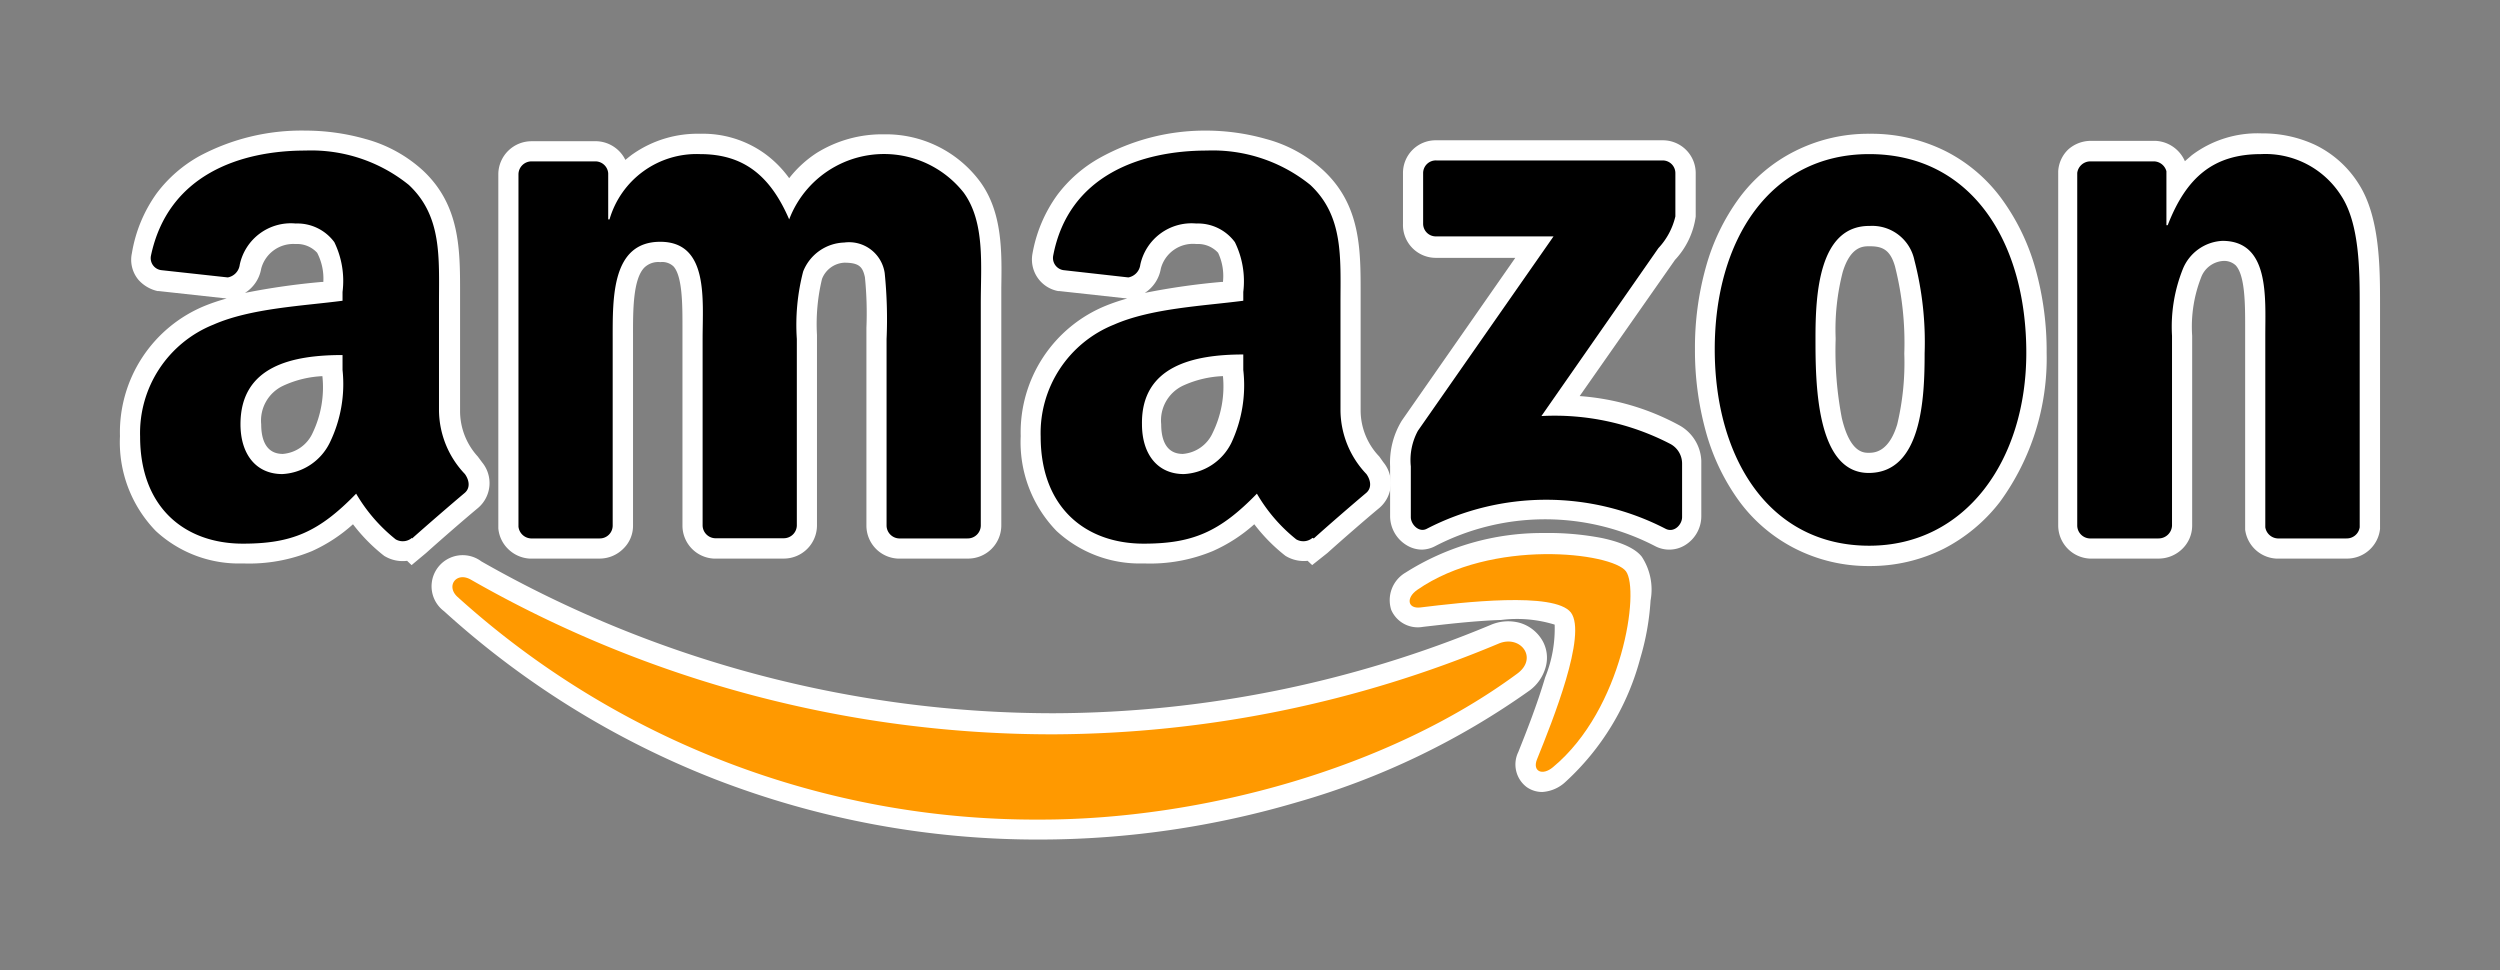
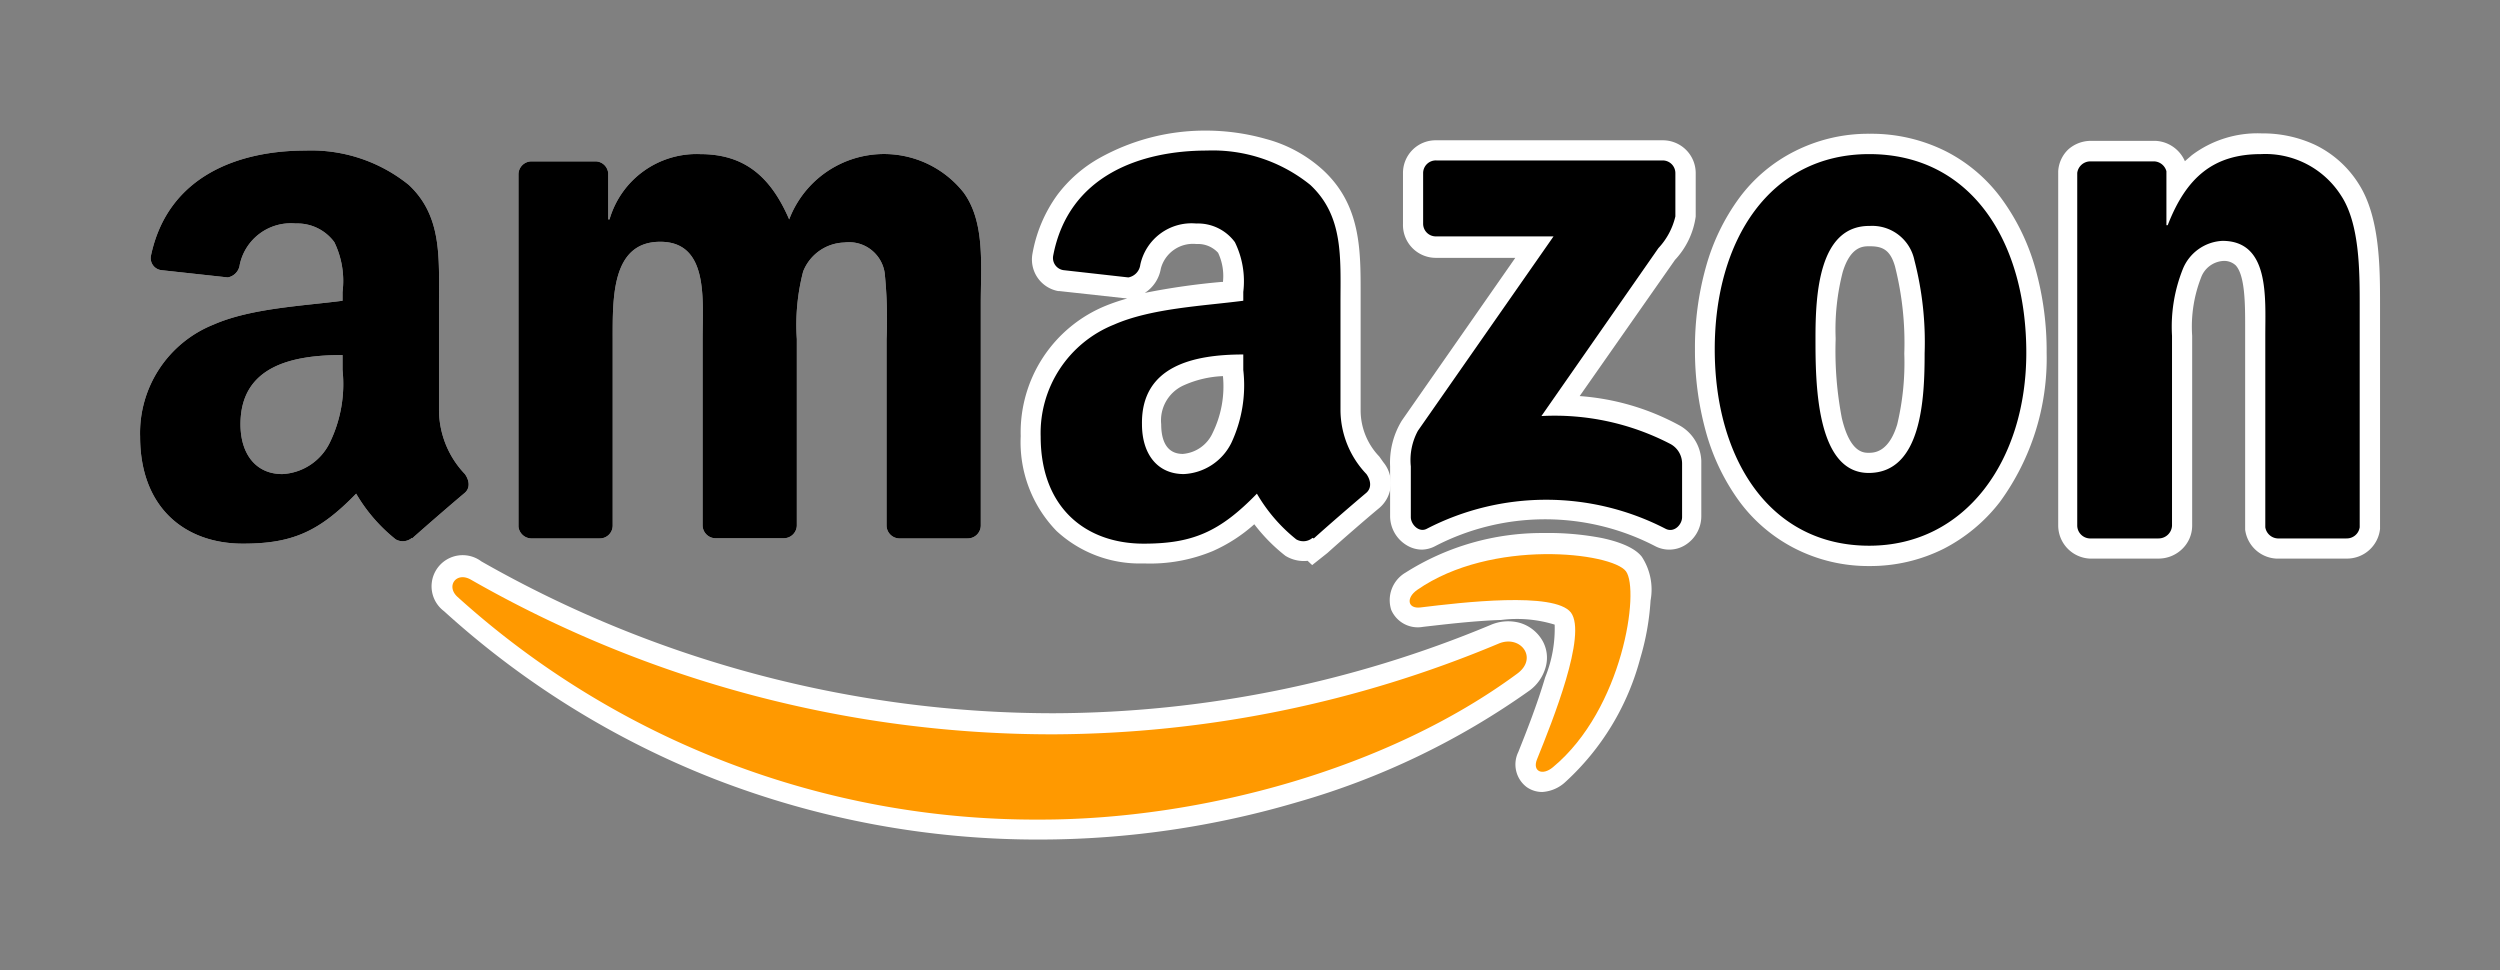
<svg xmlns="http://www.w3.org/2000/svg" id="Capa_1" data-name="Capa 1" viewBox="0 0 134 52">
  <rect x="0" y="0" width="134" height="52" fill="#808080" stroke="none" />
  <defs>
    <style>.cls-1,.cls-2{fill:#fff;}.cls-1,.cls-3,.cls-4{fill-rule:evenodd;}.cls-3{fill:#f90;}</style>
  </defs>
  <title>amazon</title>
  <path class="cls-1" d="M81.32,36.11c-6.91,5.1-16.93,7.82-25.56,7.82A46.22,46.22,0,0,1,24.53,32c-.65-.58-.07-1.38.71-.93a62.79,62.79,0,0,0,31.24,8.29A62.29,62.29,0,0,0,80.32,34.5C81.49,34,82.47,35.27,81.32,36.11Z" />
  <path class="cls-2" d="M55.76,45a47.87,47.87,0,0,1-17.45-3.24,47,47,0,0,1-14.51-9,1.66,1.66,0,0,1,2-2.67,61.94,61.94,0,0,0,30.7,8.14A61.29,61.29,0,0,0,79.89,33.5a2.37,2.37,0,0,1,1.59-.11,2.08,2.08,0,0,1,1.19.94,1.85,1.85,0,0,1,.18,1.42A2.32,2.32,0,0,1,82,37h0a40.87,40.87,0,0,1-12.48,6A48.91,48.91,0,0,1,55.76,45ZM29.22,34.4a45.59,45.59,0,0,0,26.54,8.44c8.57,0,17.62-2.63,23.95-6.92a62.47,62.47,0,0,1-11.13,3.31,61.27,61.27,0,0,1-12.1,1.23,65,65,0,0,1-16.83-2.24A62.94,62.94,0,0,1,29.22,34.4Z" />
  <path class="cls-1" d="M84.2,32.83c-.88-1.13-5.85-.54-8.07-.27-.68.08-.78-.51-.17-.94,4-2.78,10.44-2,11.19-1S87,38,83.24,41.12c-.57.48-1.11.22-.86-.41C83.22,38.63,85.08,34,84.2,32.83Z" />
  <path class="cls-2" d="M82.67,42.45a1.43,1.43,0,0,1-.85-.27,1.52,1.52,0,0,1-.44-1.87c.4-1,1-2.51,1.44-4a6.94,6.94,0,0,0,.51-2.83,6.82,6.82,0,0,0-2.87-.25c-1.51.05-3.13.25-4.19.37h0a1.55,1.55,0,0,1-1.7-.91,1.71,1.71,0,0,1,.77-2,13.66,13.66,0,0,1,7.41-2.12,15.11,15.11,0,0,1,3.12.27c1.59.34,2,.84,2.13,1a3.21,3.21,0,0,1,.47,2.35,13.72,13.72,0,0,1-.55,3.09,13.74,13.74,0,0,1-4,6.62A2,2,0,0,1,82.67,42.45Zm2.38-10.29c.65.82.62,2.19-.07,4.56-.07.24-.15.48-.23.72a14.12,14.12,0,0,0,1-2.4,13.17,13.17,0,0,0,.53-2.58,4.88,4.88,0,0,0,0-1.19A5.14,5.14,0,0,0,85.12,31a13.88,13.88,0,0,0-2.64-.16,13.65,13.65,0,0,0-2.53.31l.7,0c2.45-.06,3.77.27,4.4,1.08Zm-1.67,1.38Z" />
  <path class="cls-1" d="M76.28,12V9.29A.68.68,0,0,1,77,8.6h12.1a.68.68,0,0,1,.7.69V11.6a3.73,3.73,0,0,1-.91,1.7l-6.27,9a13.43,13.43,0,0,1,6.9,1.49,1.19,1.19,0,0,1,.64,1.05v2.88c0,.4-.43.86-.89.62a13.94,13.94,0,0,0-12.79,0c-.42.23-.86-.23-.86-.62V25A3.29,3.29,0,0,1,76,23.09l7.27-10.42H77A.68.68,0,0,1,76.28,12Z" />
  <path class="cls-2" d="M76.22,29.46a1.59,1.59,0,0,1-.83-.24,1.83,1.83,0,0,1-.88-1.53V25a4.31,4.31,0,0,1,.63-2.46v0l6.08-8.72H77A1.76,1.76,0,0,1,75.2,12h0V9.28A1.75,1.75,0,0,1,77,7.52h12.1a1.76,1.76,0,0,1,1.79,1.76v2.33a4.25,4.25,0,0,1-1.11,2.32l-5.11,7.3A13.13,13.13,0,0,1,90,22.79a2.28,2.28,0,0,1,1.19,1.9v3a1.82,1.82,0,0,1-.87,1.53,1.62,1.62,0,0,1-1.61.05,12.8,12.8,0,0,0-11.78,0A1.6,1.6,0,0,1,76.22,29.46ZM76,27.35h0Zm1-3.65A2.33,2.33,0,0,0,76.68,25v2a15,15,0,0,1,12.37,0V24.85c0-.13,0-.14-.09-.17a12.27,12.27,0,0,0-6.35-1.34l-2.14.05L88,12.67a7.06,7.06,0,0,0,.7-1.11V9.69H77.37v1.89h8Zm0-14Z" />
  <path class="cls-1" d="M32.13,28.86H28.45a.71.71,0,0,1-.66-.63V9.34a.7.7,0,0,1,.71-.69h3.43a.69.69,0,0,1,.67.64v2.47h.07a4.86,4.86,0,0,1,4.85-3.5c2.3,0,3.75,1.11,4.78,3.5a5.44,5.44,0,0,1,9.35-1.44c1.16,1.59.92,3.9.92,5.93V28.18a.7.7,0,0,1-.71.68H48.18a.7.7,0,0,1-.66-.68v-10a24.43,24.43,0,0,0-.1-3.54A1.93,1.93,0,0,0,45.25,13a2.45,2.45,0,0,0-2.2,1.55,11.35,11.35,0,0,0-.34,3.62v10a.7.7,0,0,1-.71.68H38.32a.7.7,0,0,1-.66-.68v-10c0-2.11.34-5.21-2.27-5.21s-2.55,3-2.55,5.21v10A.69.69,0,0,1,32.13,28.86Z" />
-   <path class="cls-2" d="M51.86,29.94H48.11a1.77,1.77,0,0,1-1.67-1.76V17.57a19.23,19.23,0,0,0-.08-2.71h0c-.12-.55-.3-.78-1.11-.78a1.36,1.36,0,0,0-1.19.87,10.29,10.29,0,0,0-.27,3V28.18A1.78,1.78,0,0,1,42,29.94H38.25a1.77,1.77,0,0,1-1.67-1.76v-10c0-.22,0-.45,0-.69,0-1.13,0-2.68-.48-3.21a.88.88,0,0,0-.71-.23,1.07,1.07,0,0,0-.84.28c-.63.62-.62,2.35-.62,3.61V28.18a1.7,1.7,0,0,1-.52,1.23,1.79,1.79,0,0,1-1.28.53H28.38a1.79,1.79,0,0,1-1.12-.49,1.76,1.76,0,0,1-.55-1.13v-19A1.78,1.78,0,0,1,28.5,7.57H32a1.79,1.79,0,0,1,1.52,1c.15-.12.29-.24.44-.34a6.05,6.05,0,0,1,3.57-1.06A5.68,5.68,0,0,1,41,8.24,5.87,5.87,0,0,1,42.3,9.55,6.08,6.08,0,0,1,43.77,8.2a6.65,6.65,0,0,1,3.61-1,6.28,6.28,0,0,1,5.14,2.52c1.22,1.65,1.18,3.79,1.15,5.69,0,.3,0,.59,0,.87V28.18A1.78,1.78,0,0,1,51.86,29.94Zm-3.25-2.17h2.88V16.25c0-.3,0-.61,0-.91,0-1.63.06-3.31-.73-4.37h0a4.36,4.36,0,0,0-7.46,1.18l-.21.55.25-.18a3.4,3.4,0,0,1,1.9-.61,3,3,0,0,1,3.23,2.48,17.2,17.2,0,0,1,.13,3.22V27.77Zm-9.87,0h2.88V17.91A11.21,11.21,0,0,1,42,14.14a.61.61,0,0,0,.05-.12l-.79-1.83c-.87-2-2-2.85-3.78-2.85a3.81,3.81,0,0,0-3.83,2.8l-.06.16a3.46,3.46,0,0,1,1.76-.44,3,3,0,0,1,2.26.88c1.16,1.17,1.12,3.17,1.1,4.77,0,.23,0,.44,0,.65Zm-9.86,0h2.88V17.92c0-1.7,0-3.81,1.19-5.08H31.52V9.74H28.88Z" />
  <path class="cls-1" d="M100.19,8.26c5.47,0,8.42,4.69,8.42,10.65,0,5.77-3.26,10.34-8.42,10.34-5.36,0-8.28-4.69-8.28-10.53S94.86,8.26,100.19,8.26Zm0,3.85c-2.71,0-2.88,3.7-2.88,6s0,7.24,2.85,7.24,3-4,3-6.41a17.52,17.52,0,0,0-.55-5A2.31,2.31,0,0,0,100.22,12.11Z" />
  <path class="cls-2" d="M100.19,30.34a8.67,8.67,0,0,1-4-.95,8.5,8.5,0,0,1-3-2.57,11.53,11.53,0,0,1-1.76-3.7,16.36,16.36,0,0,1-.58-4.4,16,16,0,0,1,.59-4.42,11.38,11.38,0,0,1,1.77-3.67,8.38,8.38,0,0,1,3-2.53,8.73,8.73,0,0,1,4-.93,8.91,8.91,0,0,1,4.11.95,8.46,8.46,0,0,1,3,2.58,11.69,11.69,0,0,1,1.79,3.74,16.38,16.38,0,0,1,.59,4.47,13.06,13.06,0,0,1-2.51,8,9,9,0,0,1-3,2.5A8.79,8.79,0,0,1,100.19,30.34Zm0-21c-5.31,0-7.2,5.05-7.2,9.38a11.55,11.55,0,0,0,1.92,6.81,6.3,6.3,0,0,0,5.28,2.64c4.32,0,7.34-3.81,7.34-9.26a11.78,11.78,0,0,0-2-6.92A6.38,6.38,0,0,0,100.19,9.34Zm0,17.1a3.15,3.15,0,0,1-2.49-1.18,5.76,5.76,0,0,1-1.06-2.35,20.86,20.86,0,0,1-.39-4.71v-.08a14.25,14.25,0,0,1,.48-4.19,4.56,4.56,0,0,1,1.15-2,3.3,3.3,0,0,1,2.34-.92,3.37,3.37,0,0,1,3.44,2.59,18.23,18.23,0,0,1,.6,5.33,15.76,15.76,0,0,1-.47,4.43,4.75,4.75,0,0,1-1.17,2.09A3.39,3.39,0,0,1,100.19,26.44Zm0-13.24c-.32,0-1,0-1.42,1.38a12.37,12.37,0,0,0-.38,3.54v.08a19.09,19.09,0,0,0,.33,4.2c.44,1.87,1.17,1.87,1.44,1.87s1.07,0,1.53-1.52a14.22,14.22,0,0,0,.38-3.8,16.72,16.72,0,0,0-.5-4.68h0C101.31,13.37,100.88,13.2,100.22,13.2Z" />
  <path class="cls-1" d="M115.7,28.86H112a.7.7,0,0,1-.66-.68V9.27a.71.71,0,0,1,.71-.62h3.42a.71.71,0,0,1,.65.53v2.89h.07c1-2.58,2.47-3.81,5-3.81a4.81,4.81,0,0,1,4.29,2.22c1,1.51,1,4.06,1,5.89V28.26a.7.7,0,0,1-.71.6h-3.69a.71.71,0,0,1-.66-.6V18c0-2.07.24-5.09-2.3-5.09A2.42,2.42,0,0,0,117,14.42a8.33,8.33,0,0,0-.58,3.58V28.18A.72.72,0,0,1,115.7,28.86Z" />
  <path class="cls-2" d="M125.78,29.94H122a1.78,1.78,0,0,1-1.66-1.55V17.49c0-1.15,0-2.73-.51-3.27a.91.91,0,0,0-.71-.23,1.36,1.36,0,0,0-1.14.88A7.26,7.26,0,0,0,117.5,18V28.19h0a1.74,1.74,0,0,1-.55,1.25,1.81,1.81,0,0,1-1.25.5H112a1.78,1.78,0,0,1-1.68-1.76v-19A1.75,1.75,0,0,1,110.87,8a1.82,1.82,0,0,1,1.2-.45h3.47a1.81,1.81,0,0,1,1.57,1.09l.37-.32a5.85,5.85,0,0,1,3.75-1.17,6.65,6.65,0,0,1,2.85.61,5.66,5.66,0,0,1,2.36,2.12c1.13,1.78,1.13,4.49,1.13,6.47v12A1.78,1.78,0,0,1,125.78,29.94Zm-3.26-2.17h2.88V16.37c0-1.62,0-4.06-.79-5.3h0a3.73,3.73,0,0,0-3.38-1.72c-2,0-3.1.85-4,3.12l0,0a3.22,3.22,0,0,1,1.87-.62,3.07,3.07,0,0,1,2.25.87c1.17,1.19,1.16,3.2,1.14,4.82V27.77Zm-10.07,0h2.88V18a9.34,9.34,0,0,1,.68-4,4,4,0,0,1,.49-.82h-1.44V9.74h-2.61Z" />
  <path class="cls-1" d="M66.64,19.83A7.27,7.27,0,0,1,66,23.74a3,3,0,0,1-2.55,1.67c-1.42,0-2.24-1.08-2.24-2.67C61.16,19.6,64,19,66.64,19Zm3.71,9a.76.76,0,0,1-.87.08,8.75,8.75,0,0,1-2.11-2.45c-2,2.06-3.46,2.68-6.07,2.68-3.1,0-5.52-1.92-5.52-5.74a6.26,6.26,0,0,1,3.93-6c2-.88,4.79-1,6.93-1.28v-.47a4.76,4.76,0,0,0-.45-2.67,2.46,2.46,0,0,0-2.07-1,2.81,2.81,0,0,0-3,2.21.79.79,0,0,1-.64.68L57,14.48a.66.66,0,0,1-.55-.77c.82-4.33,4.73-5.64,8.24-5.64a8.32,8.32,0,0,1,5.54,1.84c1.79,1.67,1.62,3.9,1.62,6.33V22a5,5,0,0,0,1.39,3.41c.24.34.29.74,0,1-.75.63-2.09,1.79-2.82,2.45Z" />
  <path class="cls-2" d="M70.33,30.29l-.24-.23A1.88,1.88,0,0,1,69,29.85l-.09-.05-.09-.07a9.31,9.31,0,0,1-1.59-1.63A8.45,8.45,0,0,1,65,29.54a8.73,8.73,0,0,1-3.69.66,6.57,6.57,0,0,1-4.68-1.74,6.83,6.83,0,0,1-1.92-5.08,7.33,7.33,0,0,1,4.58-7A10.28,10.28,0,0,1,60.42,16l-3.65-.4h-.06a1.72,1.72,0,0,1-1.37-2,7.62,7.62,0,0,1,1.33-3.15,7.28,7.28,0,0,1,2.3-2A11.61,11.61,0,0,1,64.64,7a11.82,11.82,0,0,1,3.22.45,7.33,7.33,0,0,1,3.07,1.68c2,1.86,2,4.24,2,6.54V22a3.57,3.57,0,0,0,1,2.47l.22.31h0a1.75,1.75,0,0,1-.21,2.44c-.76.63-2.08,1.78-2.79,2.42Zm-3.24-18a5.05,5.05,0,0,1,.63,3v1.71l-1,.11-1.05.11a19.89,19.89,0,0,0-5.56,1.08h0a5.18,5.18,0,0,0-3.27,5c0,2.91,1.65,4.65,4.43,4.65,2.34,0,3.48-.5,5.29-2.35l.92-.94.75,1.08.29.43a6.64,6.64,0,0,0,1.31,1.54l.51-.46v0c.58-.51,1.25-1.09,1.78-1.53l-.06-.07A5.67,5.67,0,0,1,70.72,22V15.65c0-2.09,0-3.74-1.28-5h0a7.31,7.31,0,0,0-4.79-1.53c-2.25,0-6.08.57-7.07,4.3l2.58.28a3.68,3.68,0,0,1,1.46-2.1,4.3,4.3,0,0,1,2.51-.75A3.51,3.51,0,0,1,67.09,12.33ZM62.22,14.4a1.93,1.93,0,0,1-.86,1.3,37.32,37.32,0,0,1,4.13-.59h.06a2.91,2.91,0,0,0-.26-1.56v0a1.46,1.46,0,0,0-1.16-.47A1.78,1.78,0,0,0,62.22,14.4ZM63.4,26.5a3.15,3.15,0,0,1-2.49-1.14,4.05,4.05,0,0,1-.84-2.62,4.21,4.21,0,0,1,2.33-4,9.23,9.23,0,0,1,4.24-.8h1.08V20a7.89,7.89,0,0,1-.83,4.25A4.09,4.09,0,0,1,63.4,26.5Zm2.15-6.34a5.65,5.65,0,0,0-2.16.52,2.06,2.06,0,0,0-1.15,2.06c0,.72.2,1.59,1.16,1.59A1.92,1.92,0,0,0,65,23.2,5.66,5.66,0,0,0,65.55,20.16Z" />
  <path class="cls-1" d="M18.36,19.83a7.18,7.18,0,0,1-.69,3.91,3,3,0,0,1-2.54,1.67c-1.42,0-2.24-1.08-2.24-2.67,0-3.14,2.81-3.71,5.47-3.71Zm3.72,9a.76.76,0,0,1-.87.08,8.81,8.81,0,0,1-2.12-2.45c-2,2.06-3.45,2.68-6.07,2.68-3.1,0-5.51-1.92-5.51-5.74a6.26,6.26,0,0,1,3.93-6c2-.88,4.79-1,6.92-1.28v-.47a4.75,4.75,0,0,0-.44-2.67,2.46,2.46,0,0,0-2.07-1,2.8,2.8,0,0,0-3,2.21.79.79,0,0,1-.64.68l-3.57-.39a.65.65,0,0,1-.55-.77C9,9.38,12.86,8.07,16.37,8.07a8.32,8.32,0,0,1,5.54,1.84c1.79,1.67,1.62,3.9,1.62,6.33V22a5,5,0,0,0,1.39,3.41c.24.34.29.74,0,1-.75.63-2.09,1.79-2.83,2.45Z" />
-   <path class="cls-2" d="M22.06,30.29l-.24-.23a1.88,1.88,0,0,1-1.13-.21l-.09-.05-.09-.07a9.31,9.31,0,0,1-1.59-1.63,8.45,8.45,0,0,1-2.2,1.44,8.81,8.81,0,0,1-3.7.66,6.56,6.56,0,0,1-4.67-1.74,6.83,6.83,0,0,1-1.92-5.08,7.33,7.33,0,0,1,4.58-7A10.28,10.28,0,0,1,12.15,16l-3.65-.4H8.44a1.94,1.94,0,0,1-1-.58,1.67,1.67,0,0,1-.37-1.45A7.62,7.62,0,0,1,8.4,10.36a7.28,7.28,0,0,1,2.3-2A11.61,11.61,0,0,1,16.37,7a11.82,11.82,0,0,1,3.22.45,7.44,7.44,0,0,1,3.07,1.68c2,1.86,2,4.24,2,6.54V22a3.61,3.61,0,0,0,.95,2.47l.23.31h0a1.75,1.75,0,0,1-.21,2.44c-.77.64-2.09,1.79-2.79,2.42Zm-3.24-18a5.05,5.05,0,0,1,.63,3v1.71l-1,.11-1,.11a19.89,19.89,0,0,0-5.56,1.08h0a5.18,5.18,0,0,0-3.27,5C8.6,26.29,10.25,28,13,28c2.35,0,3.49-.5,5.3-2.35l.92-.94L20,25.82c.1.16.2.29.28.43a6.7,6.7,0,0,0,1.32,1.54l.51-.46v0l1.77-1.53-.05-.07A5.67,5.67,0,0,1,22.45,22V15.65c0-2.09,0-3.74-1.28-5h0a7.33,7.33,0,0,0-4.79-1.53c-2.26,0-6.09.57-7.07,4.3l2.58.28a3.59,3.59,0,0,1,1.46-2.1,4.3,4.3,0,0,1,2.51-.75A3.51,3.51,0,0,1,18.82,12.33ZM14,14.4a1.91,1.91,0,0,1-.87,1.3,37.84,37.84,0,0,1,4.14-.59h.06A3,3,0,0,0,17,13.55v0a1.46,1.46,0,0,0-1.16-.47A1.78,1.78,0,0,0,14,14.4Zm1.18,12.1a3.15,3.15,0,0,1-2.49-1.14,4.05,4.05,0,0,1-.84-2.62,4.21,4.21,0,0,1,2.33-4,9.18,9.18,0,0,1,4.23-.8h1.09V20a7.89,7.89,0,0,1-.83,4.25A4.09,4.09,0,0,1,15.13,26.5Zm2.15-6.34a5.6,5.6,0,0,0-2.16.52A2.06,2.06,0,0,0,14,22.74c0,.72.2,1.59,1.16,1.59a1.92,1.92,0,0,0,1.6-1.13A5.66,5.66,0,0,0,17.28,20.16Z" />
  <path class="cls-3" d="M81.32,36.11c-6.91,5.1-16.93,7.82-25.56,7.82A46.22,46.22,0,0,1,24.53,32c-.65-.58-.07-1.38.71-.93a62.79,62.79,0,0,0,31.24,8.29A62.29,62.29,0,0,0,80.32,34.5C81.49,34,82.47,35.27,81.32,36.11Z" />
  <path class="cls-3" d="M84.2,32.83c-.88-1.13-5.85-.54-8.07-.27-.68.08-.78-.51-.17-.94,4-2.78,10.44-2,11.19-1S87,38,83.24,41.12c-.57.48-1.11.22-.86-.41C83.22,38.63,85.08,34,84.2,32.83Z" />
  <path class="cls-4" d="M76.28,12V9.29A.68.68,0,0,1,77,8.6h12.1a.68.68,0,0,1,.7.69V11.6a3.73,3.73,0,0,1-.91,1.7l-6.27,9a13.43,13.43,0,0,1,6.9,1.49,1.19,1.19,0,0,1,.64,1.05v2.88c0,.4-.43.86-.89.62a13.94,13.94,0,0,0-12.79,0c-.42.23-.86-.23-.86-.62V25A3.29,3.29,0,0,1,76,23.09l7.27-10.42H77A.68.68,0,0,1,76.28,12Z" />
  <path class="cls-4" d="M32.13,28.86H28.45a.71.71,0,0,1-.66-.63V9.34a.7.7,0,0,1,.71-.69h3.43a.69.69,0,0,1,.67.64v2.47h.07a4.86,4.86,0,0,1,4.85-3.5c2.3,0,3.75,1.11,4.78,3.5a5.44,5.44,0,0,1,9.35-1.44c1.16,1.59.92,3.9.92,5.93V28.18a.7.7,0,0,1-.71.68H48.18a.7.7,0,0,1-.66-.68v-10a24.43,24.43,0,0,0-.1-3.54A1.93,1.93,0,0,0,45.25,13a2.45,2.45,0,0,0-2.2,1.55,11.35,11.35,0,0,0-.34,3.62v10a.7.7,0,0,1-.71.68H38.32a.7.7,0,0,1-.66-.68v-10c0-2.11.34-5.21-2.27-5.21s-2.55,3-2.55,5.21v10A.69.69,0,0,1,32.13,28.86Z" />
  <path class="cls-4" d="M100.19,8.26c5.47,0,8.42,4.69,8.42,10.65,0,5.77-3.26,10.34-8.42,10.34-5.36,0-8.28-4.69-8.28-10.53S94.86,8.26,100.19,8.26Zm0,3.85c-2.71,0-2.88,3.7-2.88,6s0,7.24,2.85,7.24,3-4,3-6.41a17.52,17.52,0,0,0-.55-5A2.31,2.31,0,0,0,100.22,12.11Z" />
  <path class="cls-4" d="M115.7,28.86H112a.7.7,0,0,1-.66-.68V9.27a.71.71,0,0,1,.71-.62h3.42a.71.71,0,0,1,.65.53v2.89h.07c1-2.58,2.47-3.81,5-3.81a4.81,4.81,0,0,1,4.29,2.22c1,1.51,1,4.06,1,5.89V28.26a.7.7,0,0,1-.71.6h-3.69a.71.71,0,0,1-.66-.6V18c0-2.07.24-5.09-2.3-5.09A2.42,2.42,0,0,0,117,14.42a8.33,8.33,0,0,0-.58,3.58V28.18A.72.72,0,0,1,115.7,28.86Z" />
  <path class="cls-4" d="M66.64,19.83A7.27,7.27,0,0,1,66,23.74a3,3,0,0,1-2.55,1.67c-1.42,0-2.24-1.08-2.24-2.67C61.16,19.6,64,19,66.64,19Zm3.71,9a.76.76,0,0,1-.87.08,8.75,8.75,0,0,1-2.11-2.45c-2,2.06-3.46,2.68-6.07,2.68-3.1,0-5.52-1.92-5.52-5.74a6.26,6.26,0,0,1,3.93-6c2-.88,4.79-1,6.93-1.28v-.47a4.76,4.76,0,0,0-.45-2.67,2.46,2.46,0,0,0-2.07-1,2.81,2.81,0,0,0-3,2.21.79.79,0,0,1-.64.68L57,14.48a.66.66,0,0,1-.55-.77c.82-4.33,4.73-5.64,8.24-5.64a8.32,8.32,0,0,1,5.54,1.84c1.79,1.67,1.62,3.9,1.62,6.33V22a5,5,0,0,0,1.39,3.41c.24.34.29.74,0,1-.75.63-2.09,1.79-2.82,2.45Z" />
  <path class="cls-4" d="M18.36,19.83a7.18,7.18,0,0,1-.69,3.91,3,3,0,0,1-2.54,1.67c-1.42,0-2.24-1.08-2.24-2.67,0-3.14,2.81-3.71,5.47-3.71Zm3.72,9a.76.76,0,0,1-.87.08,8.81,8.81,0,0,1-2.12-2.45c-2,2.06-3.45,2.68-6.07,2.68-3.1,0-5.51-1.92-5.51-5.74a6.26,6.26,0,0,1,3.93-6c2-.88,4.79-1,6.92-1.28v-.47a4.75,4.75,0,0,0-.44-2.67,2.46,2.46,0,0,0-2.07-1,2.8,2.8,0,0,0-3,2.21.79.79,0,0,1-.64.68l-3.57-.39a.65.65,0,0,1-.55-.77C9,9.38,12.86,8.07,16.37,8.07a8.32,8.32,0,0,1,5.54,1.84c1.79,1.67,1.62,3.9,1.62,6.33V22a5,5,0,0,0,1.39,3.41c.24.34.29.74,0,1-.75.63-2.09,1.79-2.83,2.45Z" />
</svg>